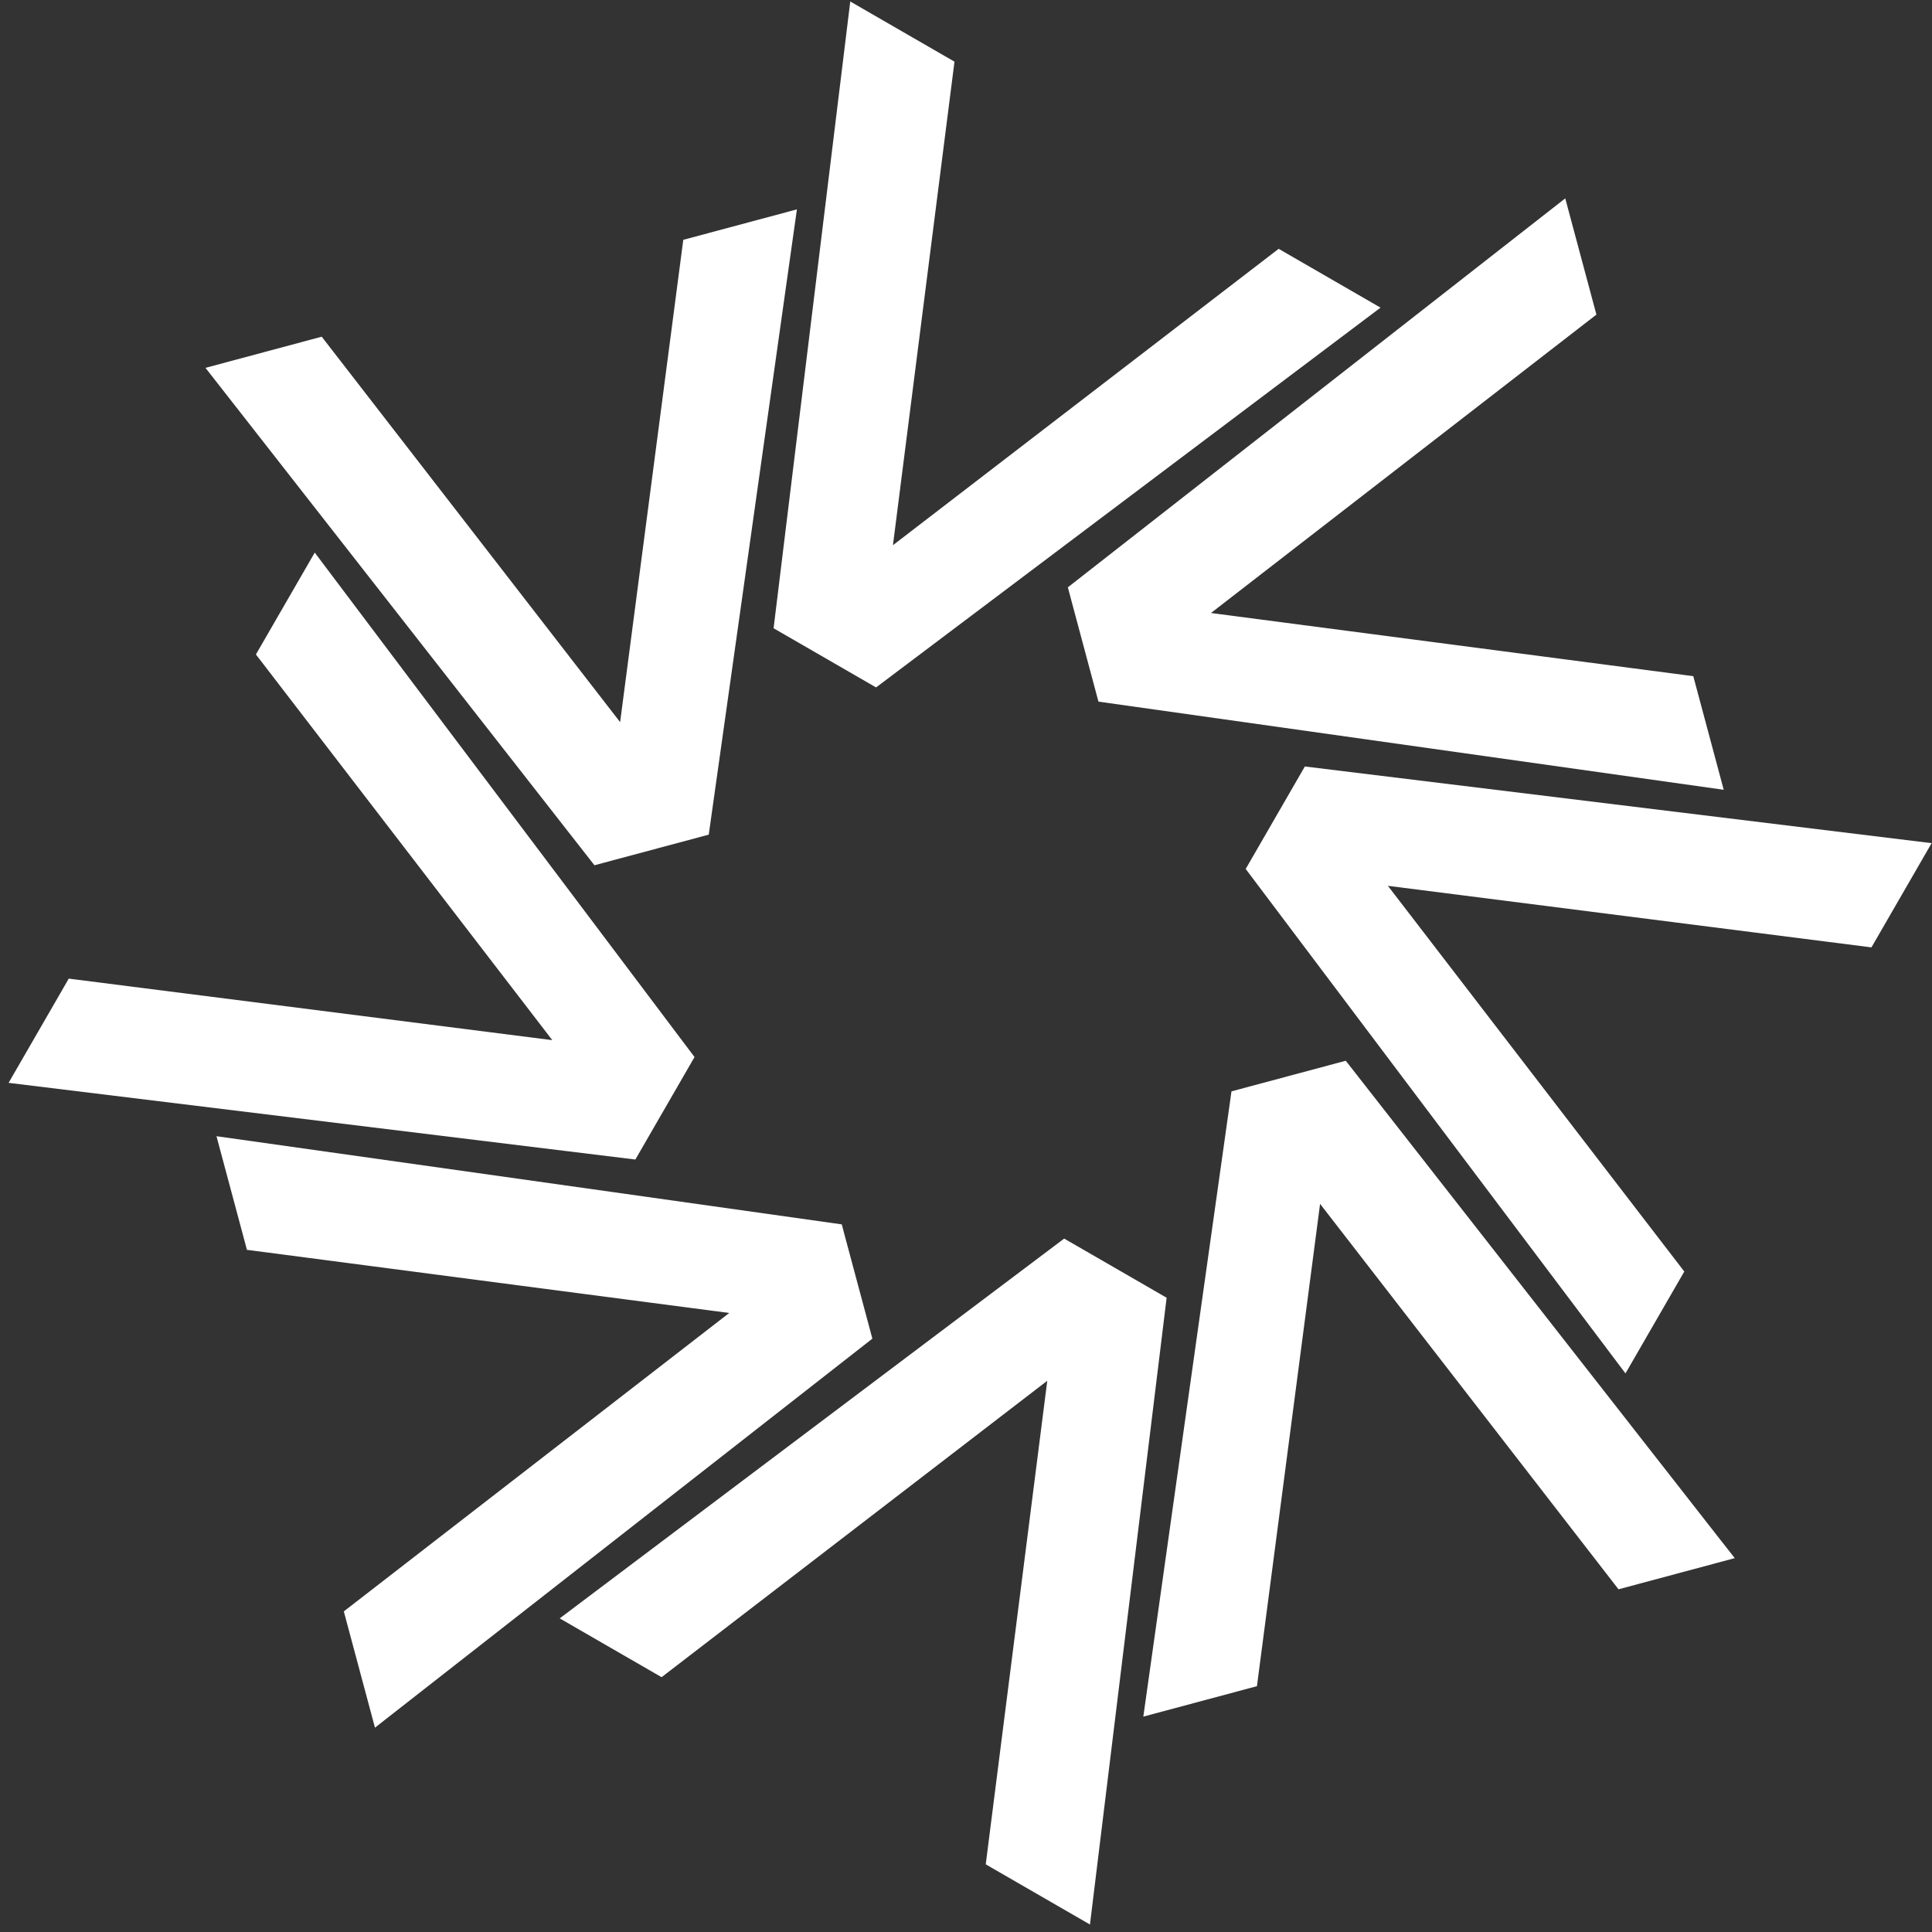
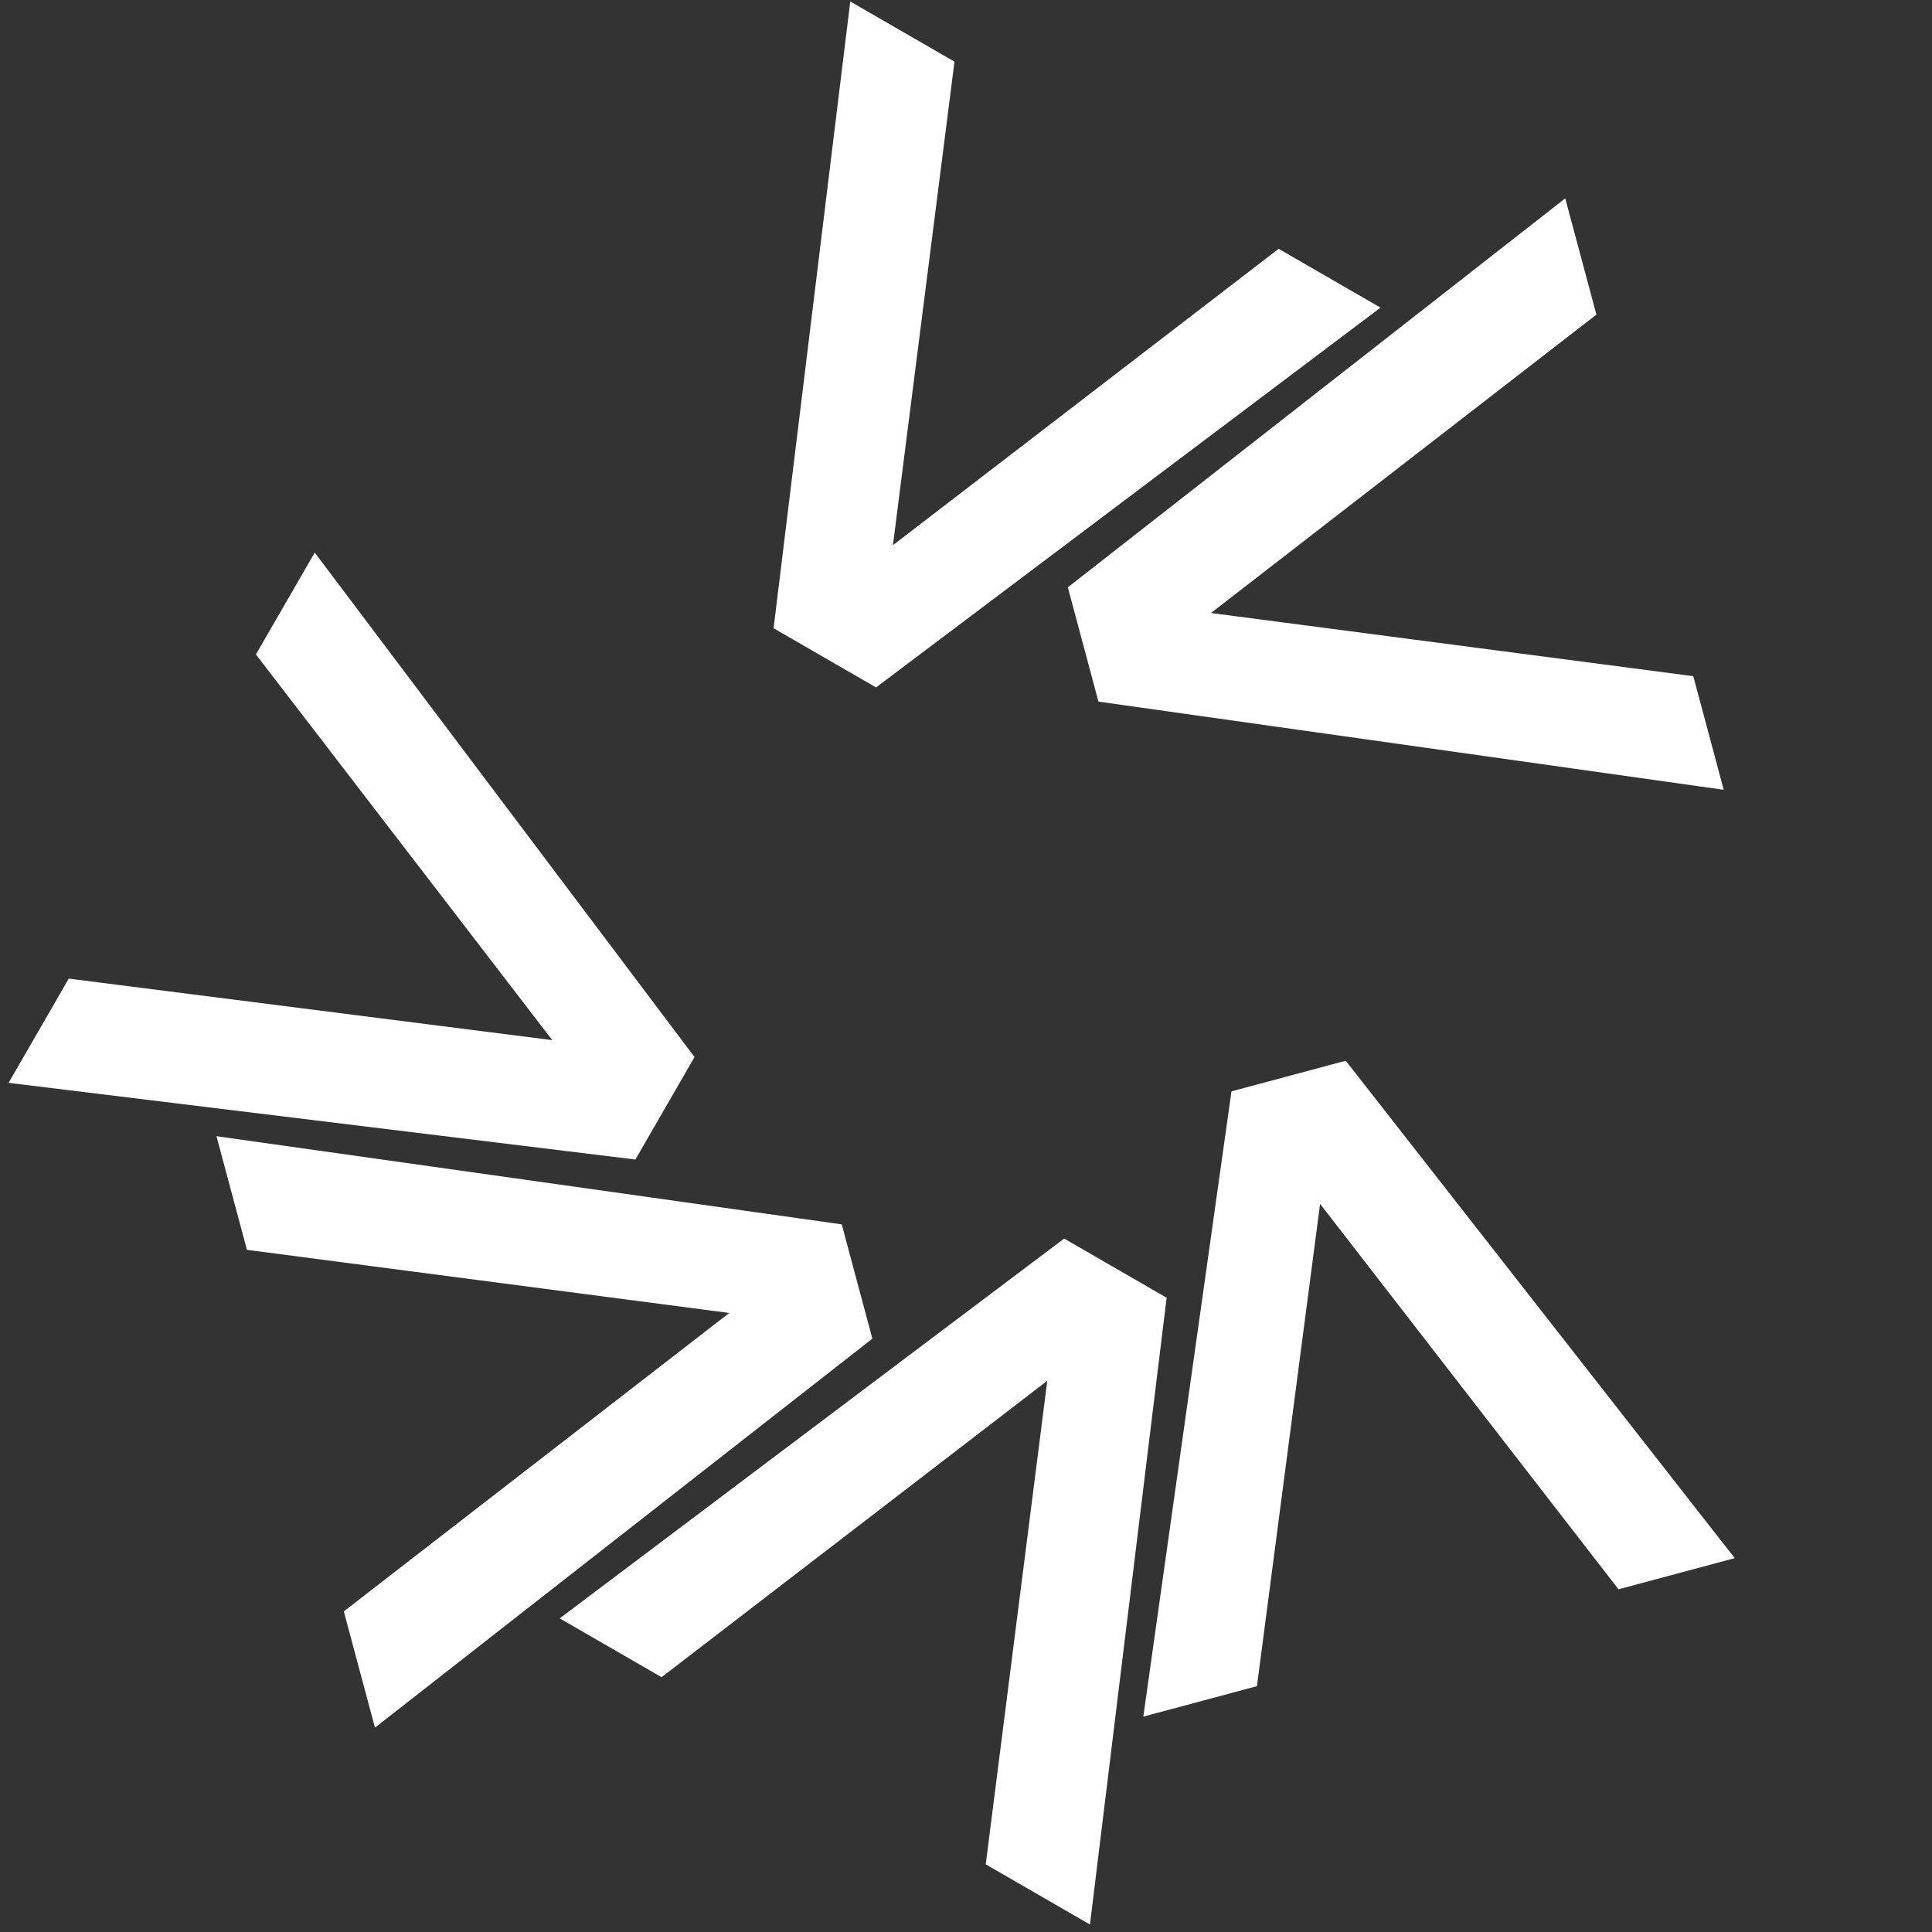
<svg xmlns="http://www.w3.org/2000/svg" width="188" height="188" viewBox="0 0 188 188" fill="none">
  <rect x="0" y="0" width="188" height="188" fill="#333333" stroke="none" />
  <path d="M104.344 120.981L104.346 120.982L113.523 126.281L106.062 187.271L96.719 181.877L96.717 181.876L96.495 181.748L95.923 181.415L96.005 180.759L96.036 180.504L96.037 180.502L101.908 134.361L64.908 162.796L64.379 163.204L63.8 162.871L63.576 162.742L63.574 162.741L54.464 157.481L103.552 120.525L104.344 120.981Z" fill="white" />
  <path d="M81.911 119.142L82.081 119.782L82.145 120.027L84.652 129.377L84.718 129.624L84.888 130.263L37.678 167.182L36.488 168.116L33.456 156.802L70.961 127.763L24.948 121.739L24.028 121.62L23.789 120.724L21.065 110.562L81.911 119.142Z" fill="white" />
  <path d="M167.513 149.971L167.874 150.429L168.807 151.62L157.494 154.652L128.455 117.146L122.398 163.415L122.312 164.08L121.664 164.253L121.415 164.318L121.416 164.319L111.255 167.041L119.741 106.854L119.833 106.197L120.473 106.027L130.316 103.39L130.955 103.22L167.513 149.971Z" fill="white" />
-   <path d="M187.964 82.046L182.44 91.612L182.107 92.188L135.054 86.199L163.897 123.732L163.561 124.312L163.431 124.533L163.432 124.534L158.173 133.645L121.216 84.556L121.548 83.982L121.675 83.762L126.973 74.585L187.964 82.046Z" fill="white" />
  <path d="M67.031 102.127L67.584 102.859L62.285 112.037L62.284 112.038L61.825 112.831L0.836 105.37L6.231 96.026L6.357 95.806L6.689 95.228L7.35 95.312L53.743 101.215L25.468 64.419L24.902 63.685L30.627 53.772L67.031 102.127Z" fill="white" />
-   <path d="M68.967 81.216L68.33 81.388L68.083 81.454L68.082 81.455L58.731 83.959L58.732 83.96L57.846 84.199L19.995 35.795L31.304 32.764L31.713 33.289L60.343 70.269L66.489 23.336L67.135 23.164L77.546 20.374L68.967 81.216Z" fill="white" />
  <path d="M155.344 30.614L117.838 59.651L163.851 65.677H163.853L164.771 65.799L167.732 76.853L106.889 68.274L104.147 58.04L104.146 58.038L104.081 57.791L103.911 57.152L152.312 19.303L155.344 30.614Z" fill="white" />
  <path d="M92.08 5.539L92.302 5.666L92.88 5.998L86.891 53.052L124.425 24.211L125.227 24.676L134.337 29.936L85.777 66.494L85.248 66.892L76.071 61.594L76.07 61.593L75.277 61.134L82.738 0.145L92.08 5.539Z" fill="white" />
</svg>